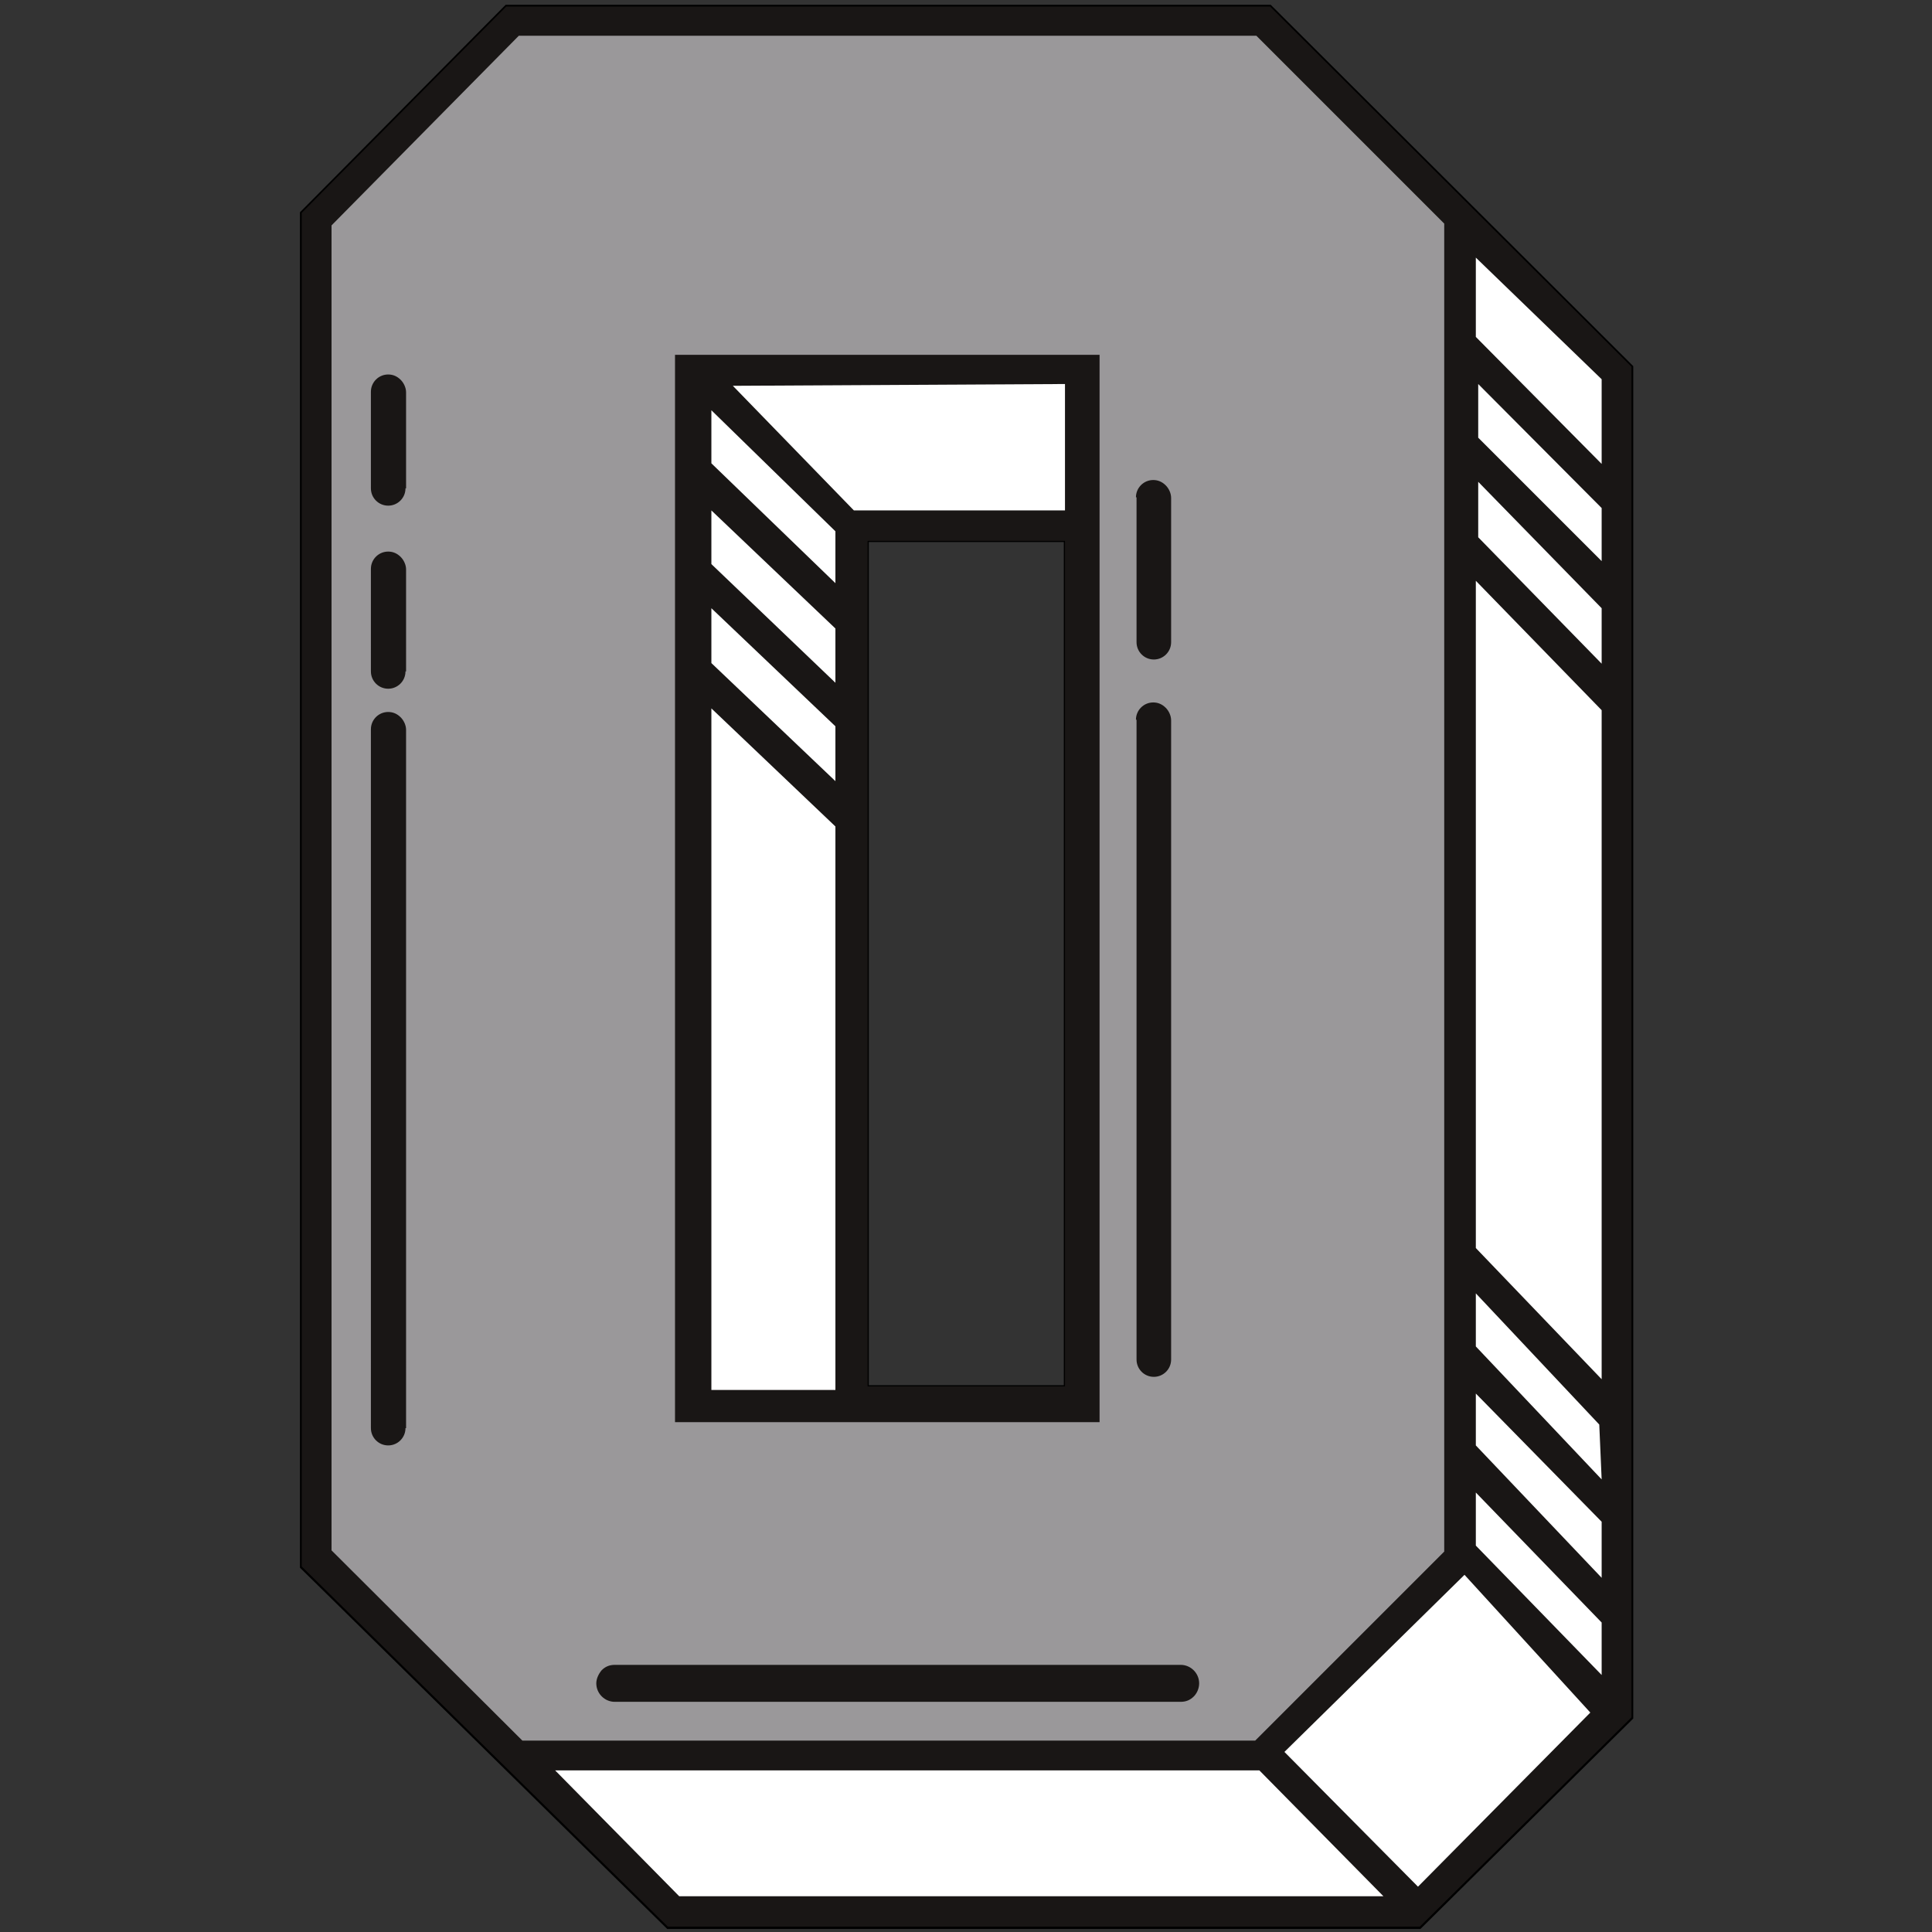
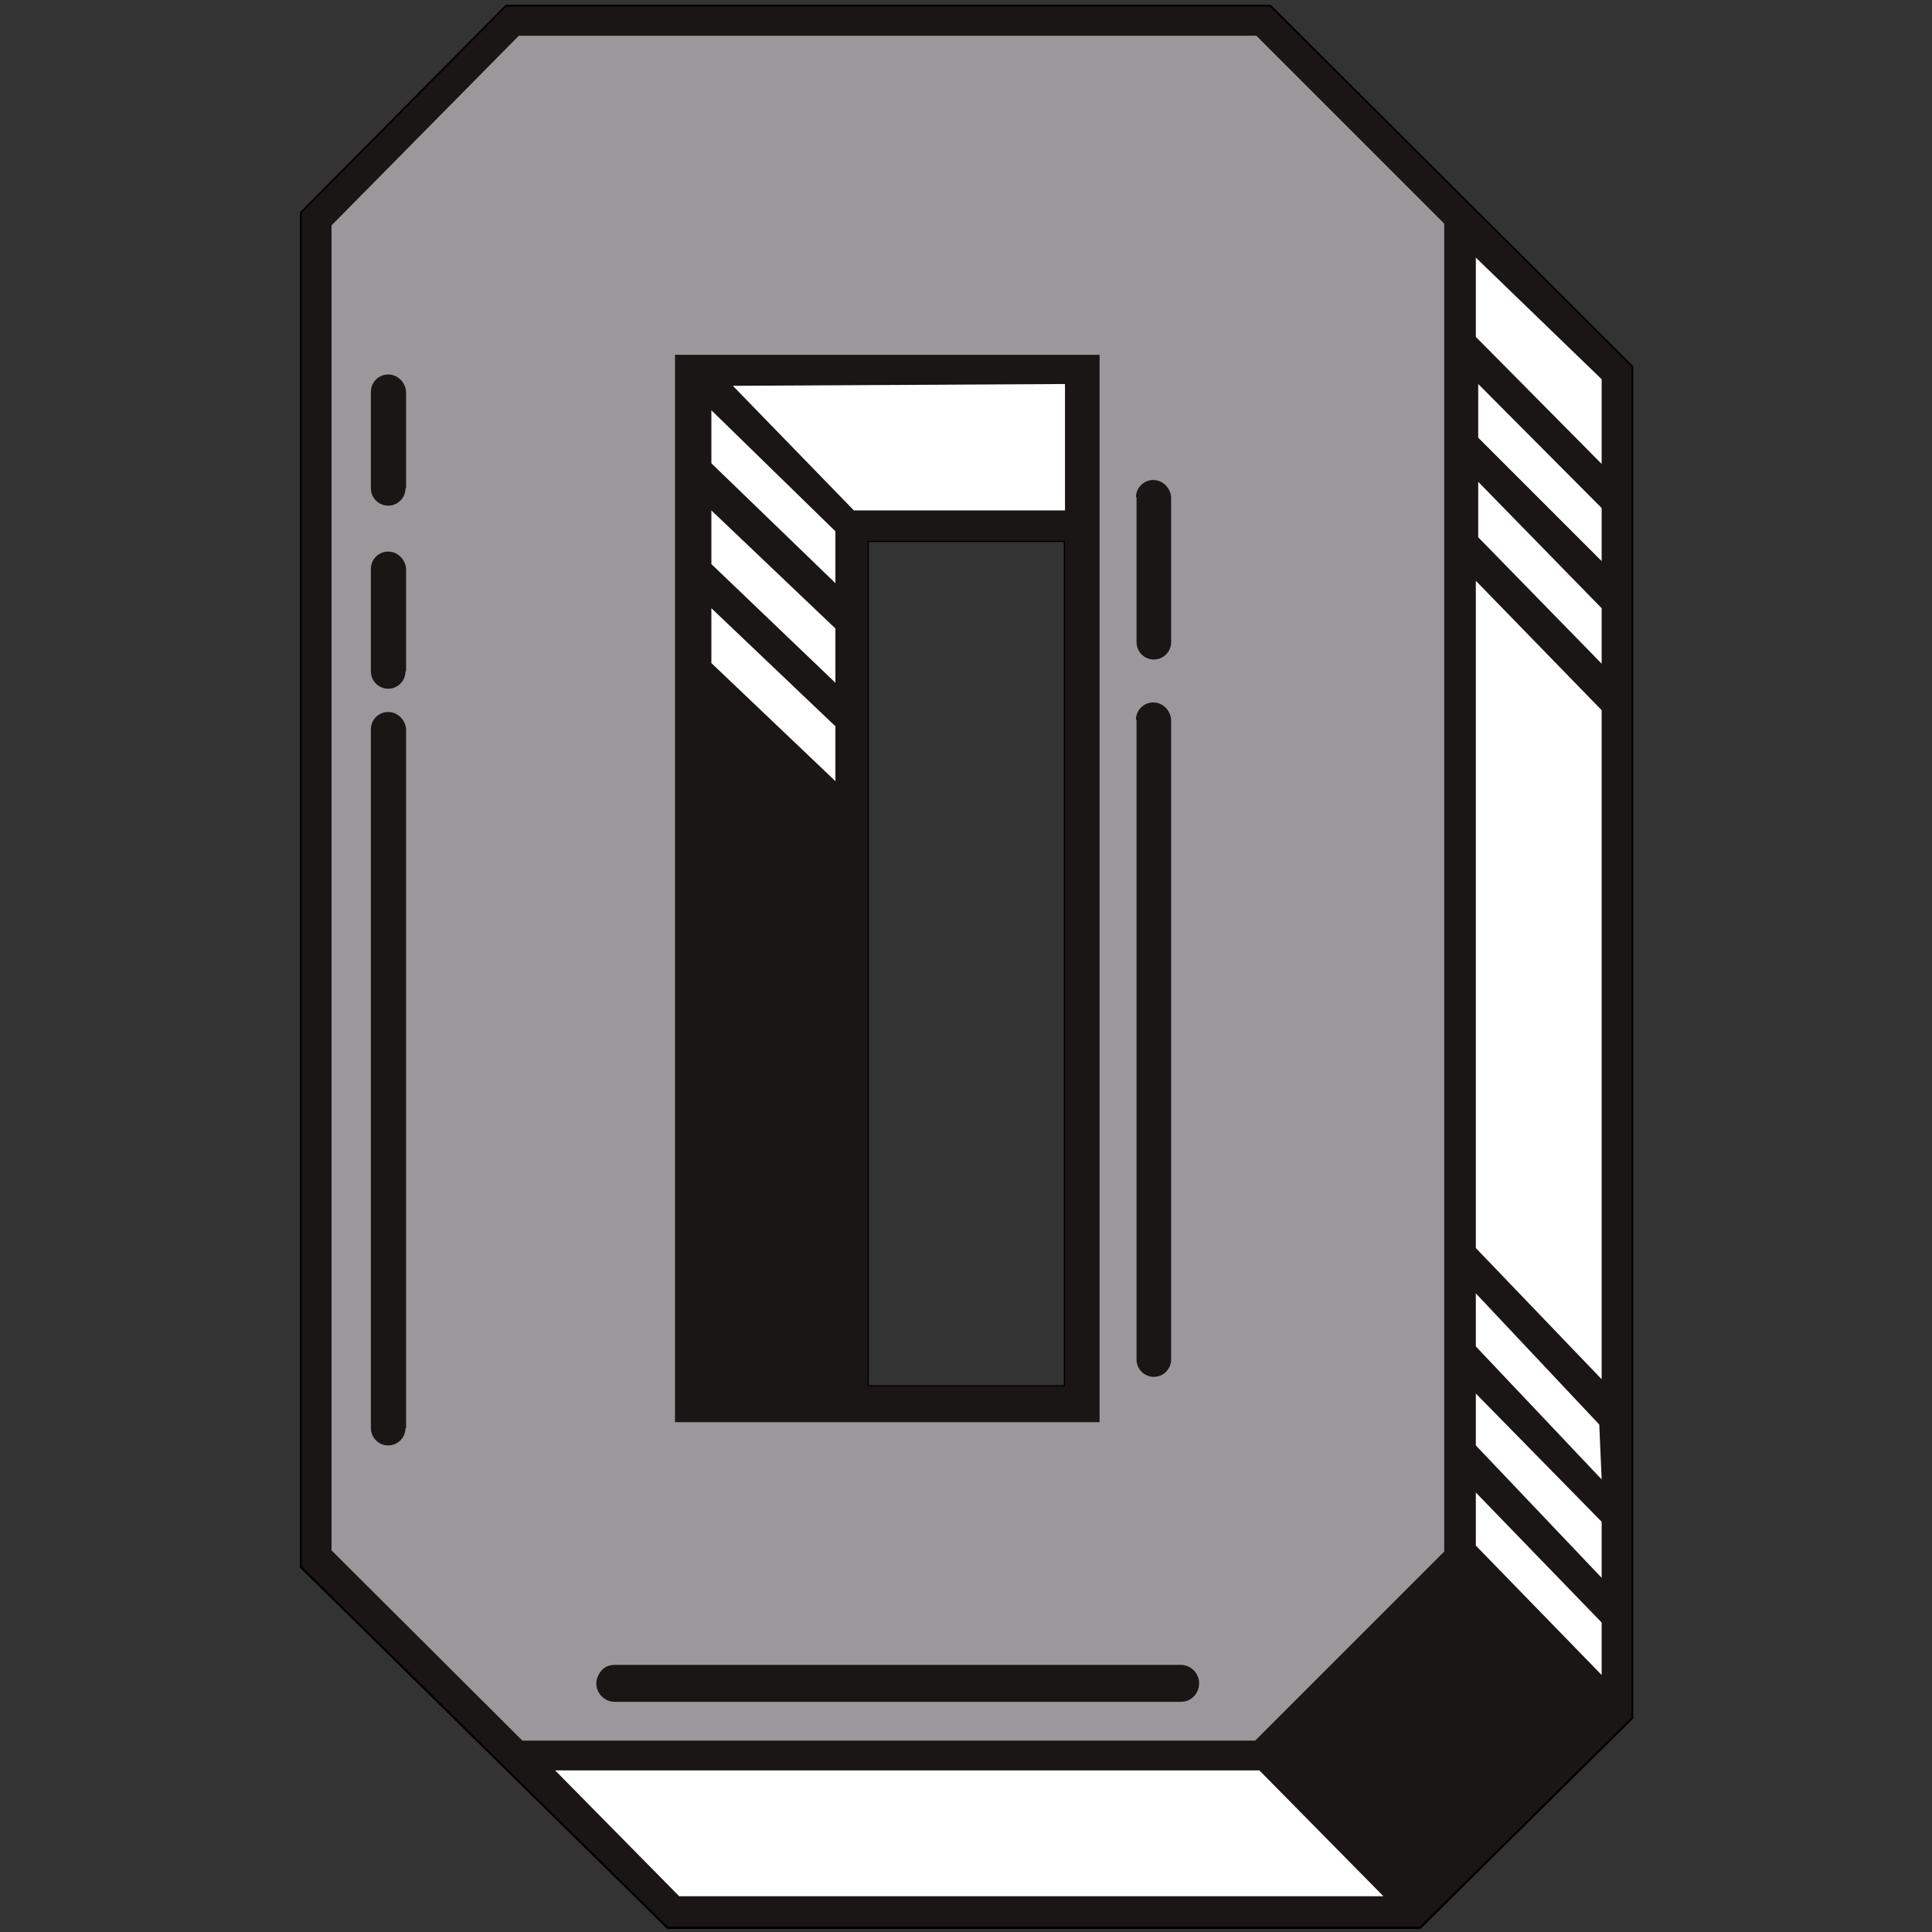
<svg xmlns="http://www.w3.org/2000/svg" version="1.1" id="Layer_3" x="0px" y="0px" viewBox="0 0 324 324" style="enable-background:new 0 0 324 324;" xml:space="preserve">
  <rect x="0" y="0" width="324" height="324" fill="#333333" stroke="none" />
  <style type="text/css">
	.st0{fill:#191615;}
	.st1{fill:#9A989A;}
	.st2{fill:#FFFFFF;}
</style>
  <g>
    <path class="st0" d="M112,323.3l-61.5-60.4l0-227.2L84.9,1L213,1l60.7,60.4l0,226.7l-35.6,35.2H112z M178.5,232.4V90.8h-32.9v141.6   H178.5z" />
    <path d="M213,1.1l60.6,60.4V288l-35.5,35.1H112l-61.4-60.4V35.7L84.9,1.1H213 M145.5,232.5h33.1V90.7h-33.1V232.5 M213.1,0.8   L213.1,0.8H84.9h-0.1l-0.1,0.1L50.4,35.5l-0.1,0.1v0.1v227.1v0.1l0.1,0.1l61.4,60.4l0.1,0.1h0.1h126.1h0.1l0.1-0.1l35.5-35.1   l0.1-0.1V288V61.5v-0.1l-0.1-0.1L213.1,0.8L213.1,0.8L213.1,0.8z M145.7,90.9h32.7v141.4h-32.7V90.9L145.7,90.9z" />
  </g>
  <path class="st1" d="M210.7,6H87L55.6,37.8V260l32,31.9h122.9l31.7-31.7V37.5L210.7,6z M68,239.5c0,1.6-1.3,2.9-2.9,2.9  c-1.6,0-2.9-1.3-2.9-2.9V122.3c0-1.6,1.3-2.9,2.9-2.9c0.8,0,1.5,0.3,2.1,0.9c0.5,0.5,0.9,1.3,0.9,2.1V239.5z M68,112.6  c0,1.6-1.3,2.9-2.9,2.9c-1.6,0-2.9-1.3-2.9-2.9V95.4c0-1.6,1.3-2.9,2.9-2.9c0.8,0,1.5,0.3,2.1,0.9c0.5,0.5,0.9,1.3,0.9,2.1V112.6z   M68,81.9c0,1.6-1.3,2.9-2.9,2.9c-1.6,0-2.9-1.3-2.9-2.9V65.7c0-1.6,1.3-2.9,2.9-2.9c0.8,0,1.5,0.3,2.1,0.9c0.5,0.5,0.9,1.3,0.9,2.1  V81.9z M190.5,83.4c0-1.6,1.3-2.9,2.9-2.9c0.8,0,1.5,0.3,2.1,0.9c0.5,0.5,0.9,1.3,0.9,2.1v24.2c0,1.6-1.3,2.9-2.9,2.9  c-1.6,0-2.9-1.3-2.9-2.9V83.4z M190.5,120.7c0-1.6,1.3-2.9,2.9-2.9c0.8,0,1.5,0.3,2.1,0.9c0.5,0.5,0.9,1.3,0.9,2.1v107.2  c0,1.6-1.3,2.9-2.9,2.9c-1.6,0-2.9-1.3-2.9-2.9V120.7z M113.2,59.5h71.2v179h-71.2V59.5z M200.2,284.5c-0.6,0.6-1.3,0.9-2.2,0.9  h-94.9c-1.7,0-3.1-1.4-3.1-3.1c0-0.8,0.4-1.6,0.9-2.2c0.6-0.6,1.3-0.9,2.2-0.9H198c1.7,0,3.1,1.4,3.1,3.1  C201.1,283.2,200.7,284,200.2,284.5z" />
  <g>
    <polygon class="st2" points="247.5,43.2 268.6,63.6 268.6,77.8 247.5,56.5  " />
    <polygon class="st2" points="247.9,64.4 247.9,73.4 268.6,94.1 268.6,85.2  " />
    <polygon class="st2" points="247.9,80.8 247.9,90.1 268.6,111.3 268.6,102  " />
    <polygon class="st2" points="247.5,97.4 268.6,119.1 268.6,231.3 247.5,209.3  " />
    <polygon class="st2" points="247.5,216.9 268.2,238.9 268.6,248.1 247.5,225.8  " />
    <polygon class="st2" points="247.5,233.7 247.5,242.4 268.6,264.6 268.6,255.2  " />
    <polygon class="st2" points="247.5,250.3 247.5,259.2 268.6,280.9 268.6,272.1  " />
-     <polygon class="st2" points="245.6,264.1 266.7,287.2 237.8,316.4 215.4,293.8  " />
    <polygon class="st2" points="211.2,296.9 232,318 113.9,318 93.1,296.9  " />
    <polygon class="st2" points="178.6,64.4 178.6,85.6 143.2,85.6 122.9,64.7  " />
    <polygon class="st2" points="119.3,68.8 140.1,89.1 140.1,97.8 119.3,77.7  " />
    <polygon class="st2" points="119.3,85.6 119.3,94.6 140.1,114.5 140.1,105.4  " />
    <polygon class="st2" points="119.3,102 119.3,111.2 140.1,131 140.1,121.8  " />
-     <polygon class="st2" points="119.3,118.8 140.1,138.6 140.1,233.1 119.3,233.1  " />
  </g>
</svg>